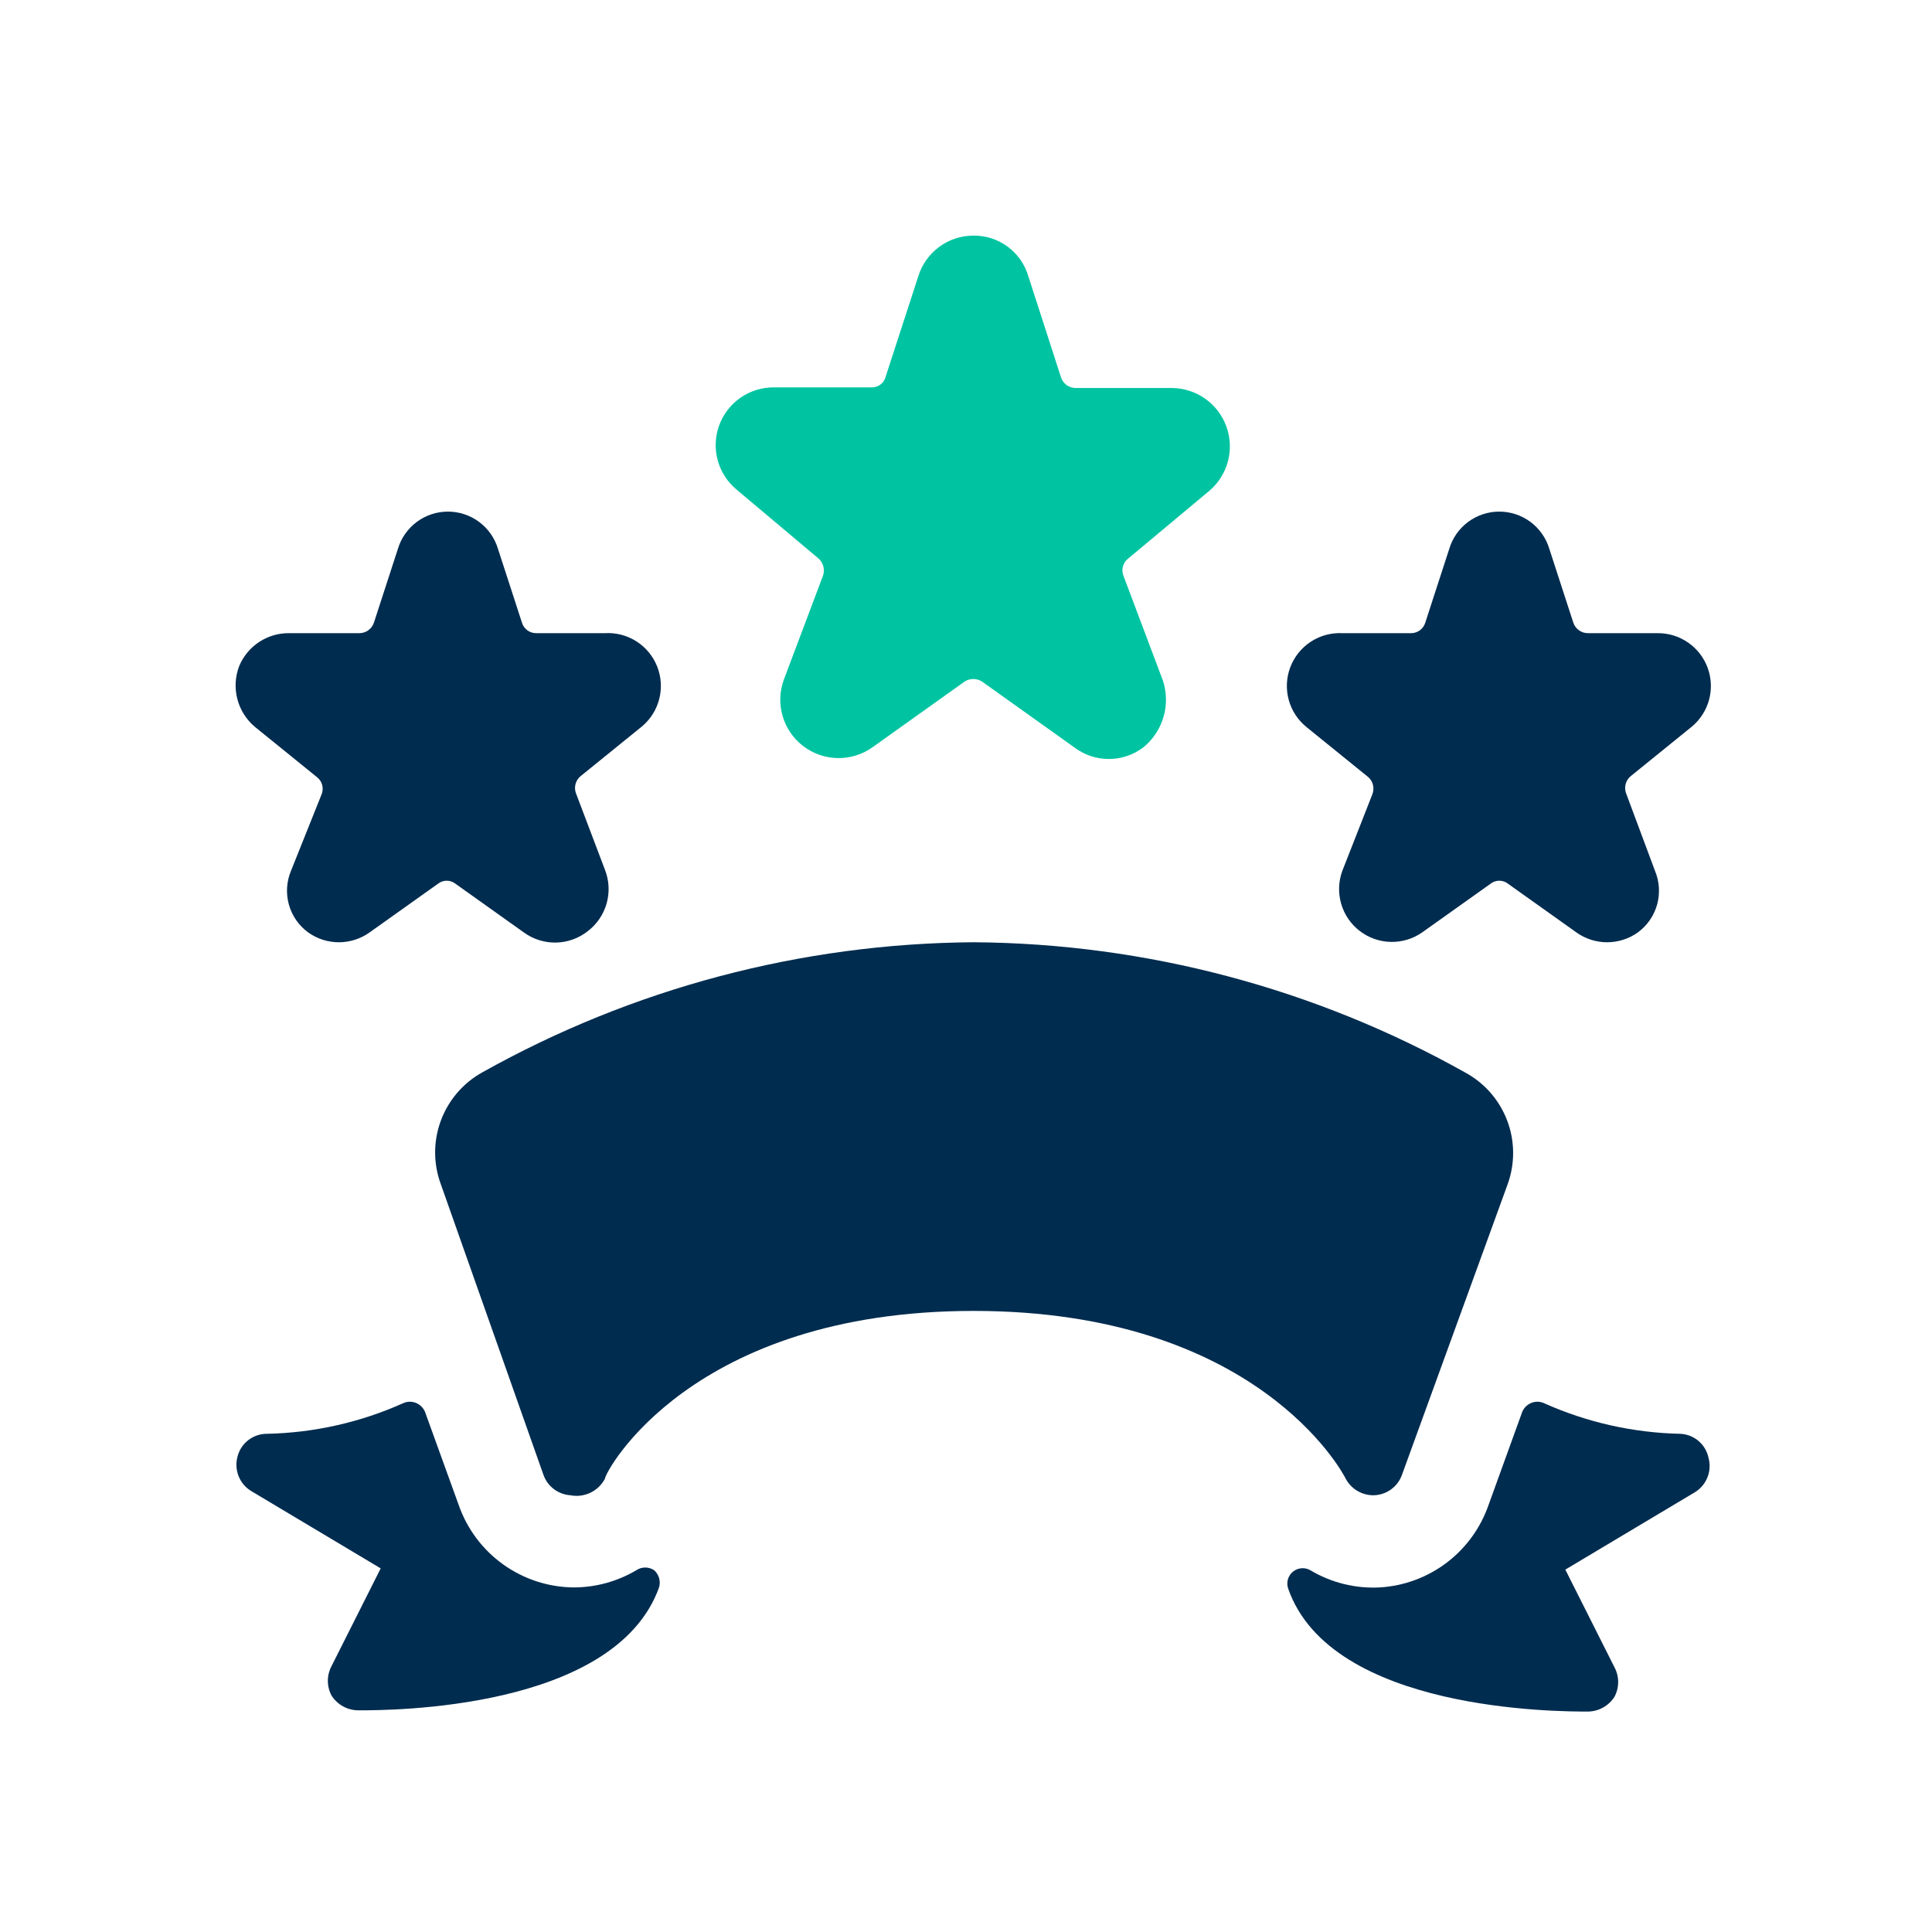
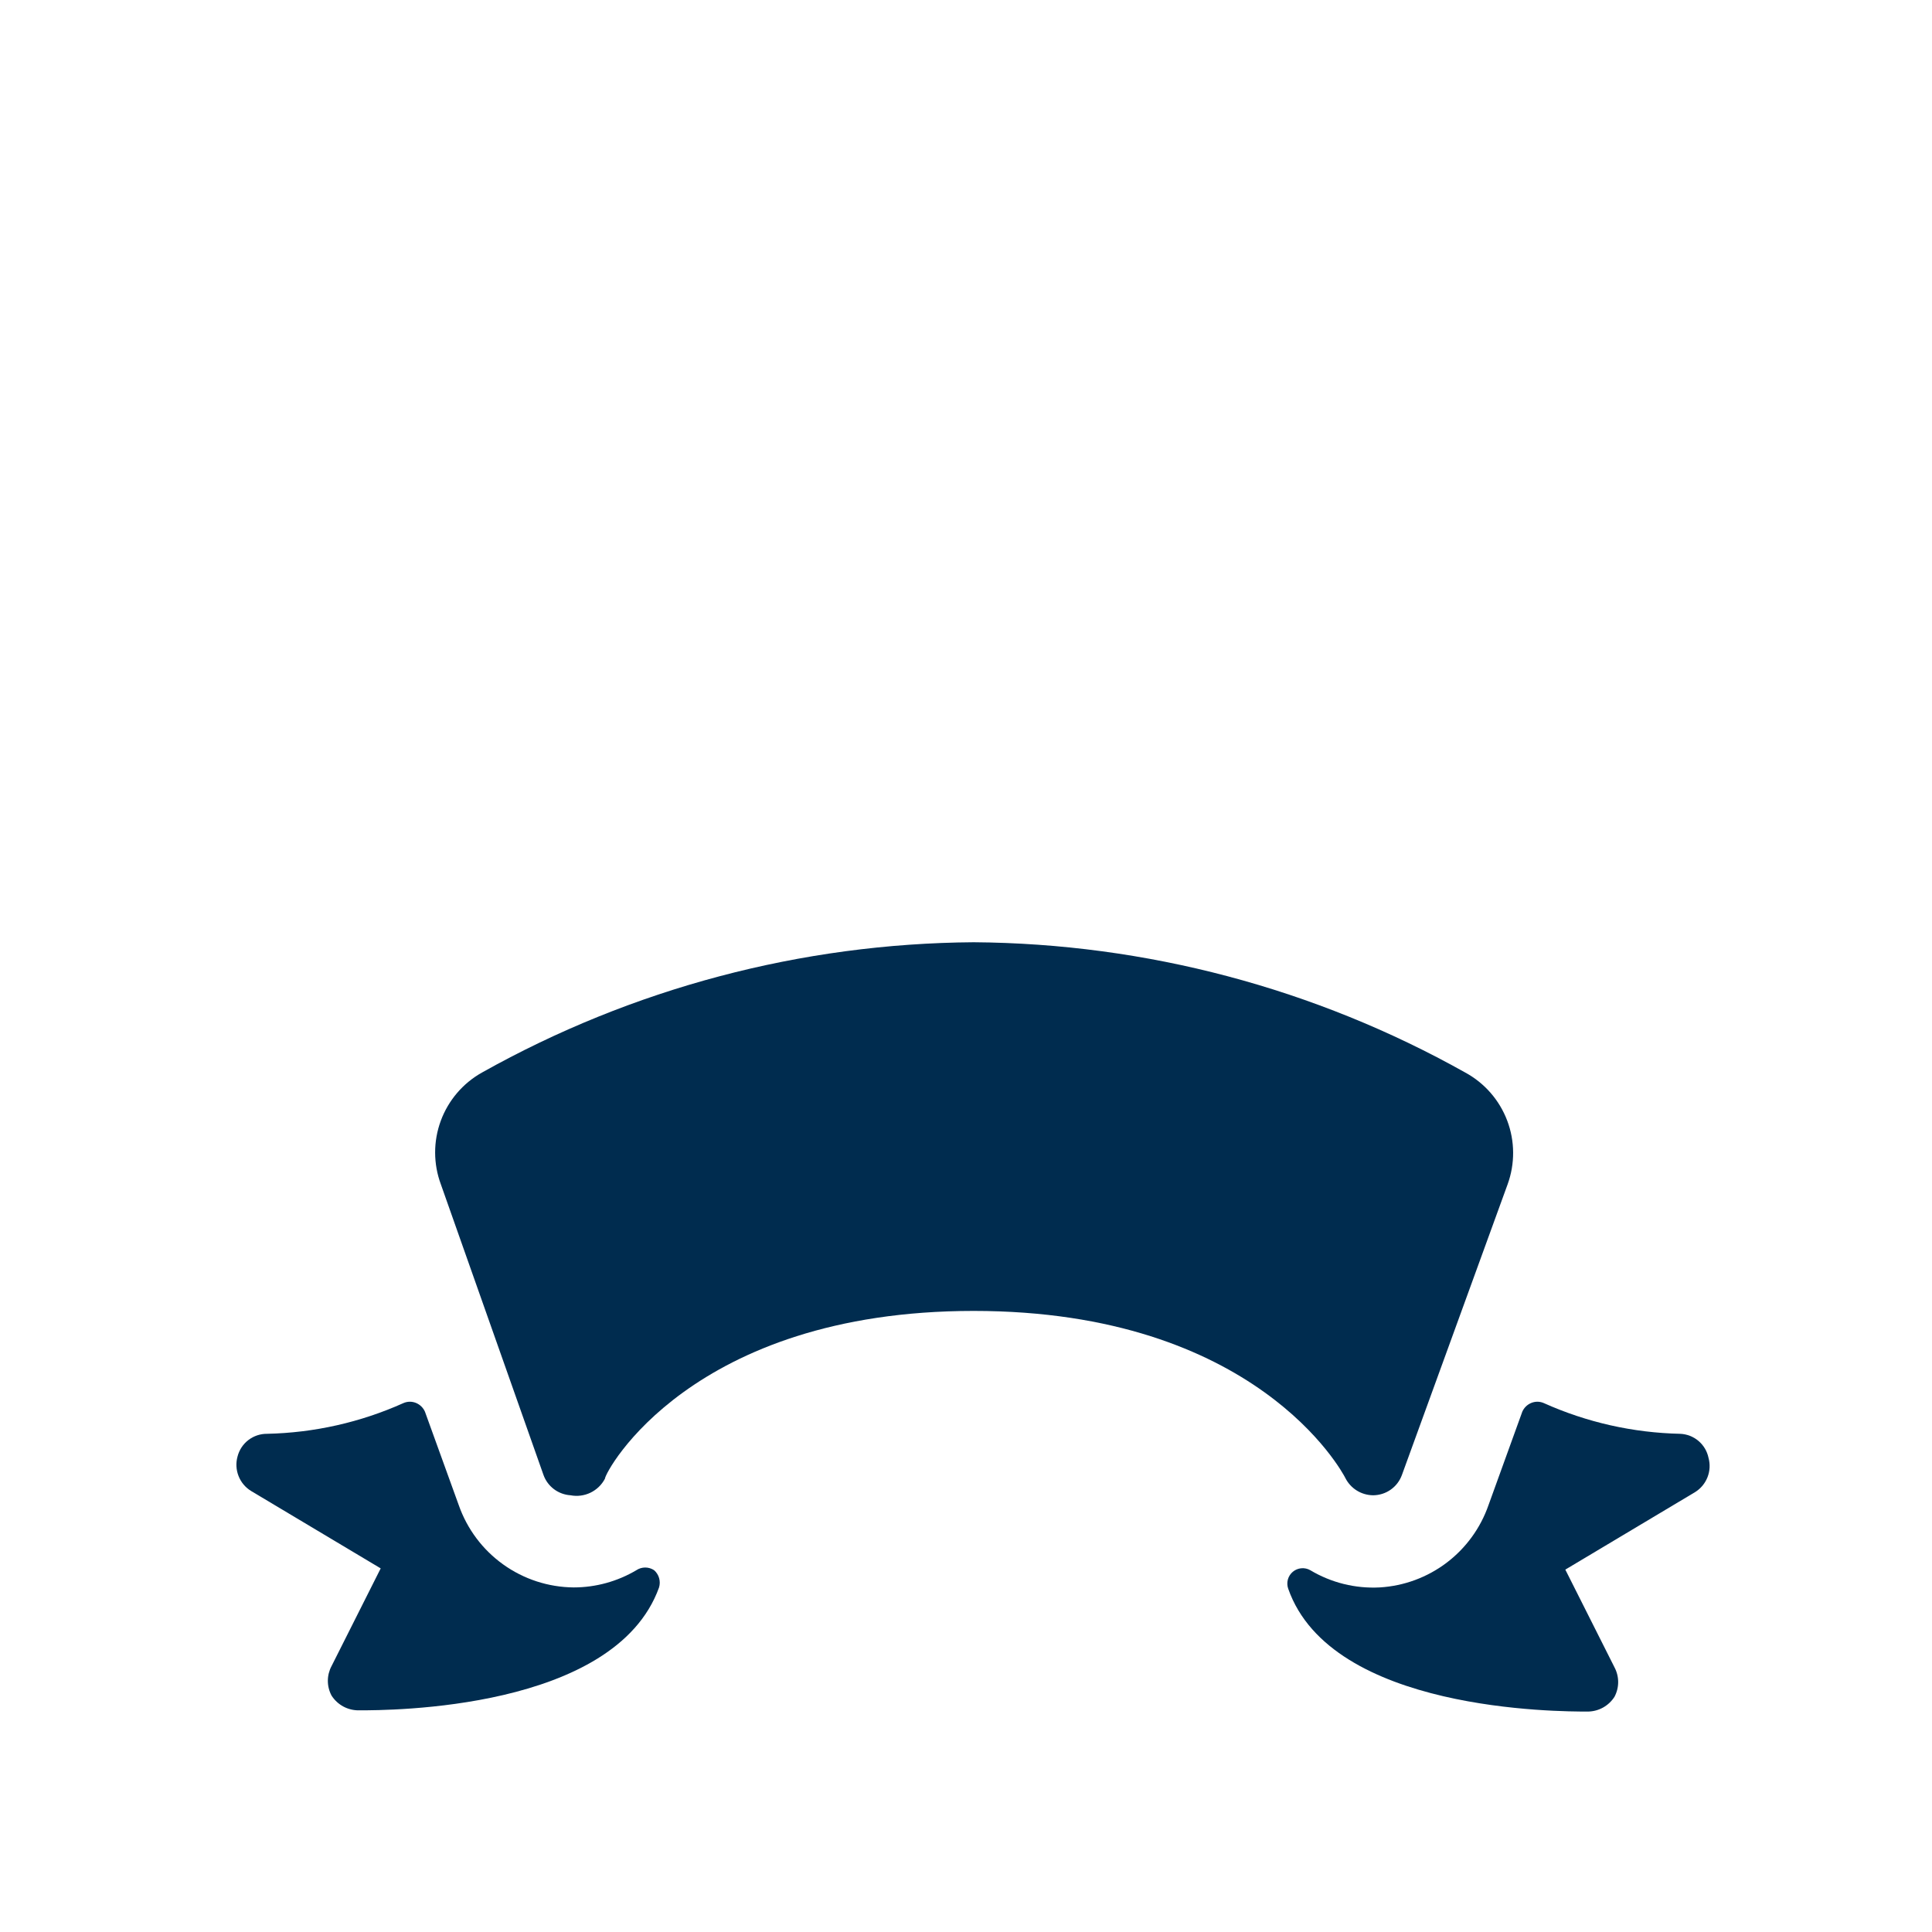
<svg xmlns="http://www.w3.org/2000/svg" fill="none" height="102" viewBox="0 0 102 102" width="102">
  <path d="M30.286 83.808C28.95 83.796 27.651 83.373 26.565 82.594C25.479 81.817 24.66 80.722 24.219 79.461L22.435 74.53C22.346 74.327 22.184 74.165 21.981 74.076C21.873 74.029 21.758 74.004 21.64 74.004C21.523 74.004 21.407 74.029 21.299 74.076C19.032 75.094 16.583 75.645 14.098 75.698C13.741 75.695 13.394 75.811 13.111 76.029C12.829 76.246 12.628 76.553 12.54 76.899C12.446 77.238 12.465 77.599 12.594 77.926C12.722 78.254 12.954 78.531 13.254 78.715L20.099 82.803L17.504 87.961C17.376 88.201 17.309 88.468 17.309 88.74C17.309 89.011 17.376 89.278 17.504 89.518C17.66 89.762 17.876 89.962 18.132 90.099C18.388 90.235 18.674 90.303 18.964 90.297C20.521 90.297 32.459 90.297 34.795 83.808C34.843 83.648 34.844 83.477 34.798 83.316C34.752 83.155 34.661 83.011 34.535 82.9C34.396 82.807 34.233 82.757 34.065 82.757C33.897 82.757 33.734 82.807 33.595 82.9C32.593 83.494 31.45 83.808 30.286 83.808Z" fill="#002C4F" />
  <path d="M88.708 75.698C86.223 75.645 83.773 75.094 81.506 74.076C81.398 74.029 81.282 74.004 81.165 74.004C81.048 74.004 80.932 74.029 80.825 74.076C80.621 74.165 80.459 74.327 80.37 74.53L78.586 79.461C78.165 80.672 77.395 81.731 76.374 82.505C75.352 83.278 74.124 83.732 72.844 83.808C71.559 83.876 70.283 83.56 69.178 82.9C69.035 82.818 68.869 82.782 68.705 82.796C68.54 82.811 68.383 82.875 68.256 82.981C68.129 83.087 68.037 83.229 67.993 83.389C67.95 83.548 67.955 83.717 68.01 83.873C70.281 90.362 82.284 90.362 83.841 90.362C84.12 90.357 84.394 90.284 84.637 90.148C84.88 90.012 85.086 89.818 85.237 89.583C85.364 89.343 85.431 89.076 85.431 88.804C85.431 88.533 85.364 88.265 85.237 88.026L82.641 82.868L89.486 78.78C89.786 78.596 90.018 78.319 90.147 77.991C90.276 77.663 90.294 77.303 90.2 76.963C90.128 76.616 89.942 76.303 89.671 76.074C89.401 75.845 89.062 75.713 88.708 75.698Z" fill="#002C4F" />
  <path d="M71.029 78.034C71.166 78.305 71.374 78.533 71.632 78.693C71.889 78.853 72.186 78.939 72.489 78.943C72.822 78.942 73.148 78.84 73.42 78.648C73.693 78.457 73.9 78.186 74.014 77.872L79.594 62.528C79.99 61.439 79.983 60.243 79.572 59.16C79.161 58.076 78.374 57.176 77.355 56.623C69.424 52.177 60.495 49.81 51.403 49.746C42.31 49.81 33.381 52.177 25.45 56.623C24.442 57.186 23.67 58.091 23.271 59.173C22.872 60.256 22.874 61.446 23.276 62.528L28.694 77.872C28.801 78.171 28.994 78.431 29.247 78.621C29.501 78.811 29.805 78.923 30.121 78.943C30.478 79.012 30.848 78.964 31.175 78.806C31.502 78.648 31.77 78.389 31.938 78.067C31.938 77.71 36.48 69.21 51.403 69.21C66.325 69.21 70.867 77.71 71.029 78.034Z" fill="#002C4F" />
-   <path d="M31.029 49.162C31.514 48.794 31.864 48.278 32.028 47.693C32.192 47.107 32.16 46.484 31.938 45.918L30.413 41.895C30.352 41.739 30.341 41.568 30.382 41.405C30.423 41.243 30.513 41.096 30.64 40.987L33.884 38.359C34.336 37.984 34.658 37.475 34.804 36.906C34.95 36.337 34.912 35.736 34.696 35.189C34.48 34.643 34.098 34.178 33.602 33.862C33.107 33.546 32.524 33.394 31.938 33.428H28.304C28.137 33.429 27.974 33.375 27.84 33.276C27.706 33.177 27.607 33.037 27.558 32.877L26.293 28.984C26.124 28.414 25.775 27.914 25.299 27.558C24.822 27.202 24.244 27.01 23.649 27.01C23.054 27.01 22.476 27.202 21.999 27.558C21.523 27.914 21.174 28.414 21.005 28.984L19.74 32.877C19.685 33.039 19.58 33.18 19.44 33.279C19.3 33.378 19.133 33.431 18.961 33.428H15.263C14.704 33.422 14.156 33.583 13.688 33.889C13.22 34.195 12.854 34.633 12.635 35.148C12.416 35.708 12.379 36.324 12.531 36.907C12.682 37.489 13.014 38.009 13.479 38.392L16.723 41.02C16.86 41.122 16.959 41.266 17.006 41.43C17.053 41.594 17.045 41.769 16.982 41.928L15.36 45.983C15.126 46.547 15.088 47.174 15.253 47.762C15.418 48.351 15.776 48.867 16.269 49.227C16.742 49.565 17.309 49.747 17.891 49.747C18.472 49.747 19.04 49.565 19.513 49.227L23.114 46.664C23.247 46.556 23.413 46.497 23.584 46.497C23.755 46.497 23.922 46.556 24.055 46.664L27.655 49.227C28.148 49.586 28.744 49.774 29.353 49.763C29.962 49.751 30.551 49.54 31.029 49.162Z" fill="#002C4F" />
-   <path d="M43.195 29.471C43.324 29.579 43.418 29.723 43.464 29.885C43.51 30.047 43.507 30.219 43.455 30.379L41.378 35.894C41.156 36.51 41.135 37.182 41.32 37.81C41.505 38.439 41.885 38.993 42.406 39.391C42.927 39.789 43.561 40.01 44.216 40.023C44.871 40.036 45.514 39.839 46.05 39.462L50.916 35.991C51.055 35.898 51.219 35.848 51.386 35.848C51.554 35.848 51.718 35.898 51.857 35.991L56.723 39.462C57.246 39.857 57.884 40.071 58.539 40.071C59.195 40.071 59.833 39.857 60.356 39.462C60.868 39.048 61.241 38.488 61.426 37.856C61.612 37.224 61.6 36.551 61.394 35.926L59.318 30.411C59.252 30.256 59.239 30.083 59.28 29.919C59.321 29.755 59.414 29.609 59.545 29.503L63.86 25.902C64.335 25.493 64.674 24.95 64.832 24.343C64.99 23.737 64.959 23.097 64.744 22.509C64.529 21.92 64.14 21.411 63.629 21.05C63.117 20.688 62.507 20.491 61.881 20.484H56.788C56.612 20.484 56.441 20.427 56.301 20.322C56.161 20.217 56.058 20.069 56.009 19.901L54.29 14.58C54.106 13.958 53.726 13.413 53.205 13.026C52.684 12.64 52.051 12.434 51.403 12.439C50.751 12.437 50.116 12.644 49.591 13.03C49.065 13.415 48.677 13.958 48.483 14.58L46.764 19.868C46.726 20.037 46.631 20.187 46.495 20.294C46.359 20.4 46.19 20.456 46.017 20.452H40.859C40.227 20.447 39.609 20.638 39.09 21C38.571 21.361 38.178 21.875 37.964 22.47C37.75 23.065 37.727 23.712 37.897 24.321C38.067 24.93 38.422 25.471 38.913 25.87L43.195 29.471Z" fill="#00C4A1" />
-   <path d="M75.083 49.227L78.684 46.664C78.817 46.556 78.983 46.497 79.155 46.497C79.326 46.497 79.492 46.556 79.625 46.664L83.226 49.227C83.699 49.565 84.266 49.747 84.848 49.747C85.43 49.747 85.997 49.565 86.47 49.227C86.963 48.867 87.321 48.351 87.486 47.762C87.65 47.174 87.612 46.547 87.378 45.983L85.854 41.895C85.793 41.739 85.782 41.568 85.823 41.405C85.864 41.243 85.954 41.096 86.081 40.987L89.325 38.359C89.764 37.992 90.08 37.499 90.23 36.946C90.379 36.393 90.355 35.808 90.16 35.269C89.965 34.731 89.609 34.265 89.14 33.936C88.672 33.606 88.113 33.429 87.541 33.428H83.842C83.671 33.431 83.503 33.378 83.363 33.279C83.224 33.18 83.119 33.039 83.064 32.877L81.799 28.984C81.63 28.414 81.281 27.914 80.805 27.558C80.328 27.202 79.749 27.01 79.155 27.01C78.56 27.01 77.981 27.202 77.505 27.558C77.028 27.914 76.68 28.414 76.511 28.984L75.246 32.877C75.197 33.037 75.098 33.177 74.964 33.276C74.829 33.375 74.666 33.429 74.499 33.428H70.866C70.277 33.4 69.694 33.558 69.201 33.881C68.708 34.204 68.33 34.675 68.121 35.226C67.912 35.777 67.883 36.381 68.038 36.949C68.193 37.518 68.524 38.023 68.984 38.392L72.228 41.02C72.356 41.129 72.446 41.275 72.486 41.438C72.527 41.6 72.516 41.772 72.456 41.928L70.866 45.983C70.663 46.54 70.642 47.148 70.808 47.717C70.973 48.287 71.316 48.789 71.786 49.15C72.256 49.512 72.829 49.714 73.422 49.728C74.015 49.742 74.597 49.566 75.083 49.227Z" fill="#002C4F" />
</svg>